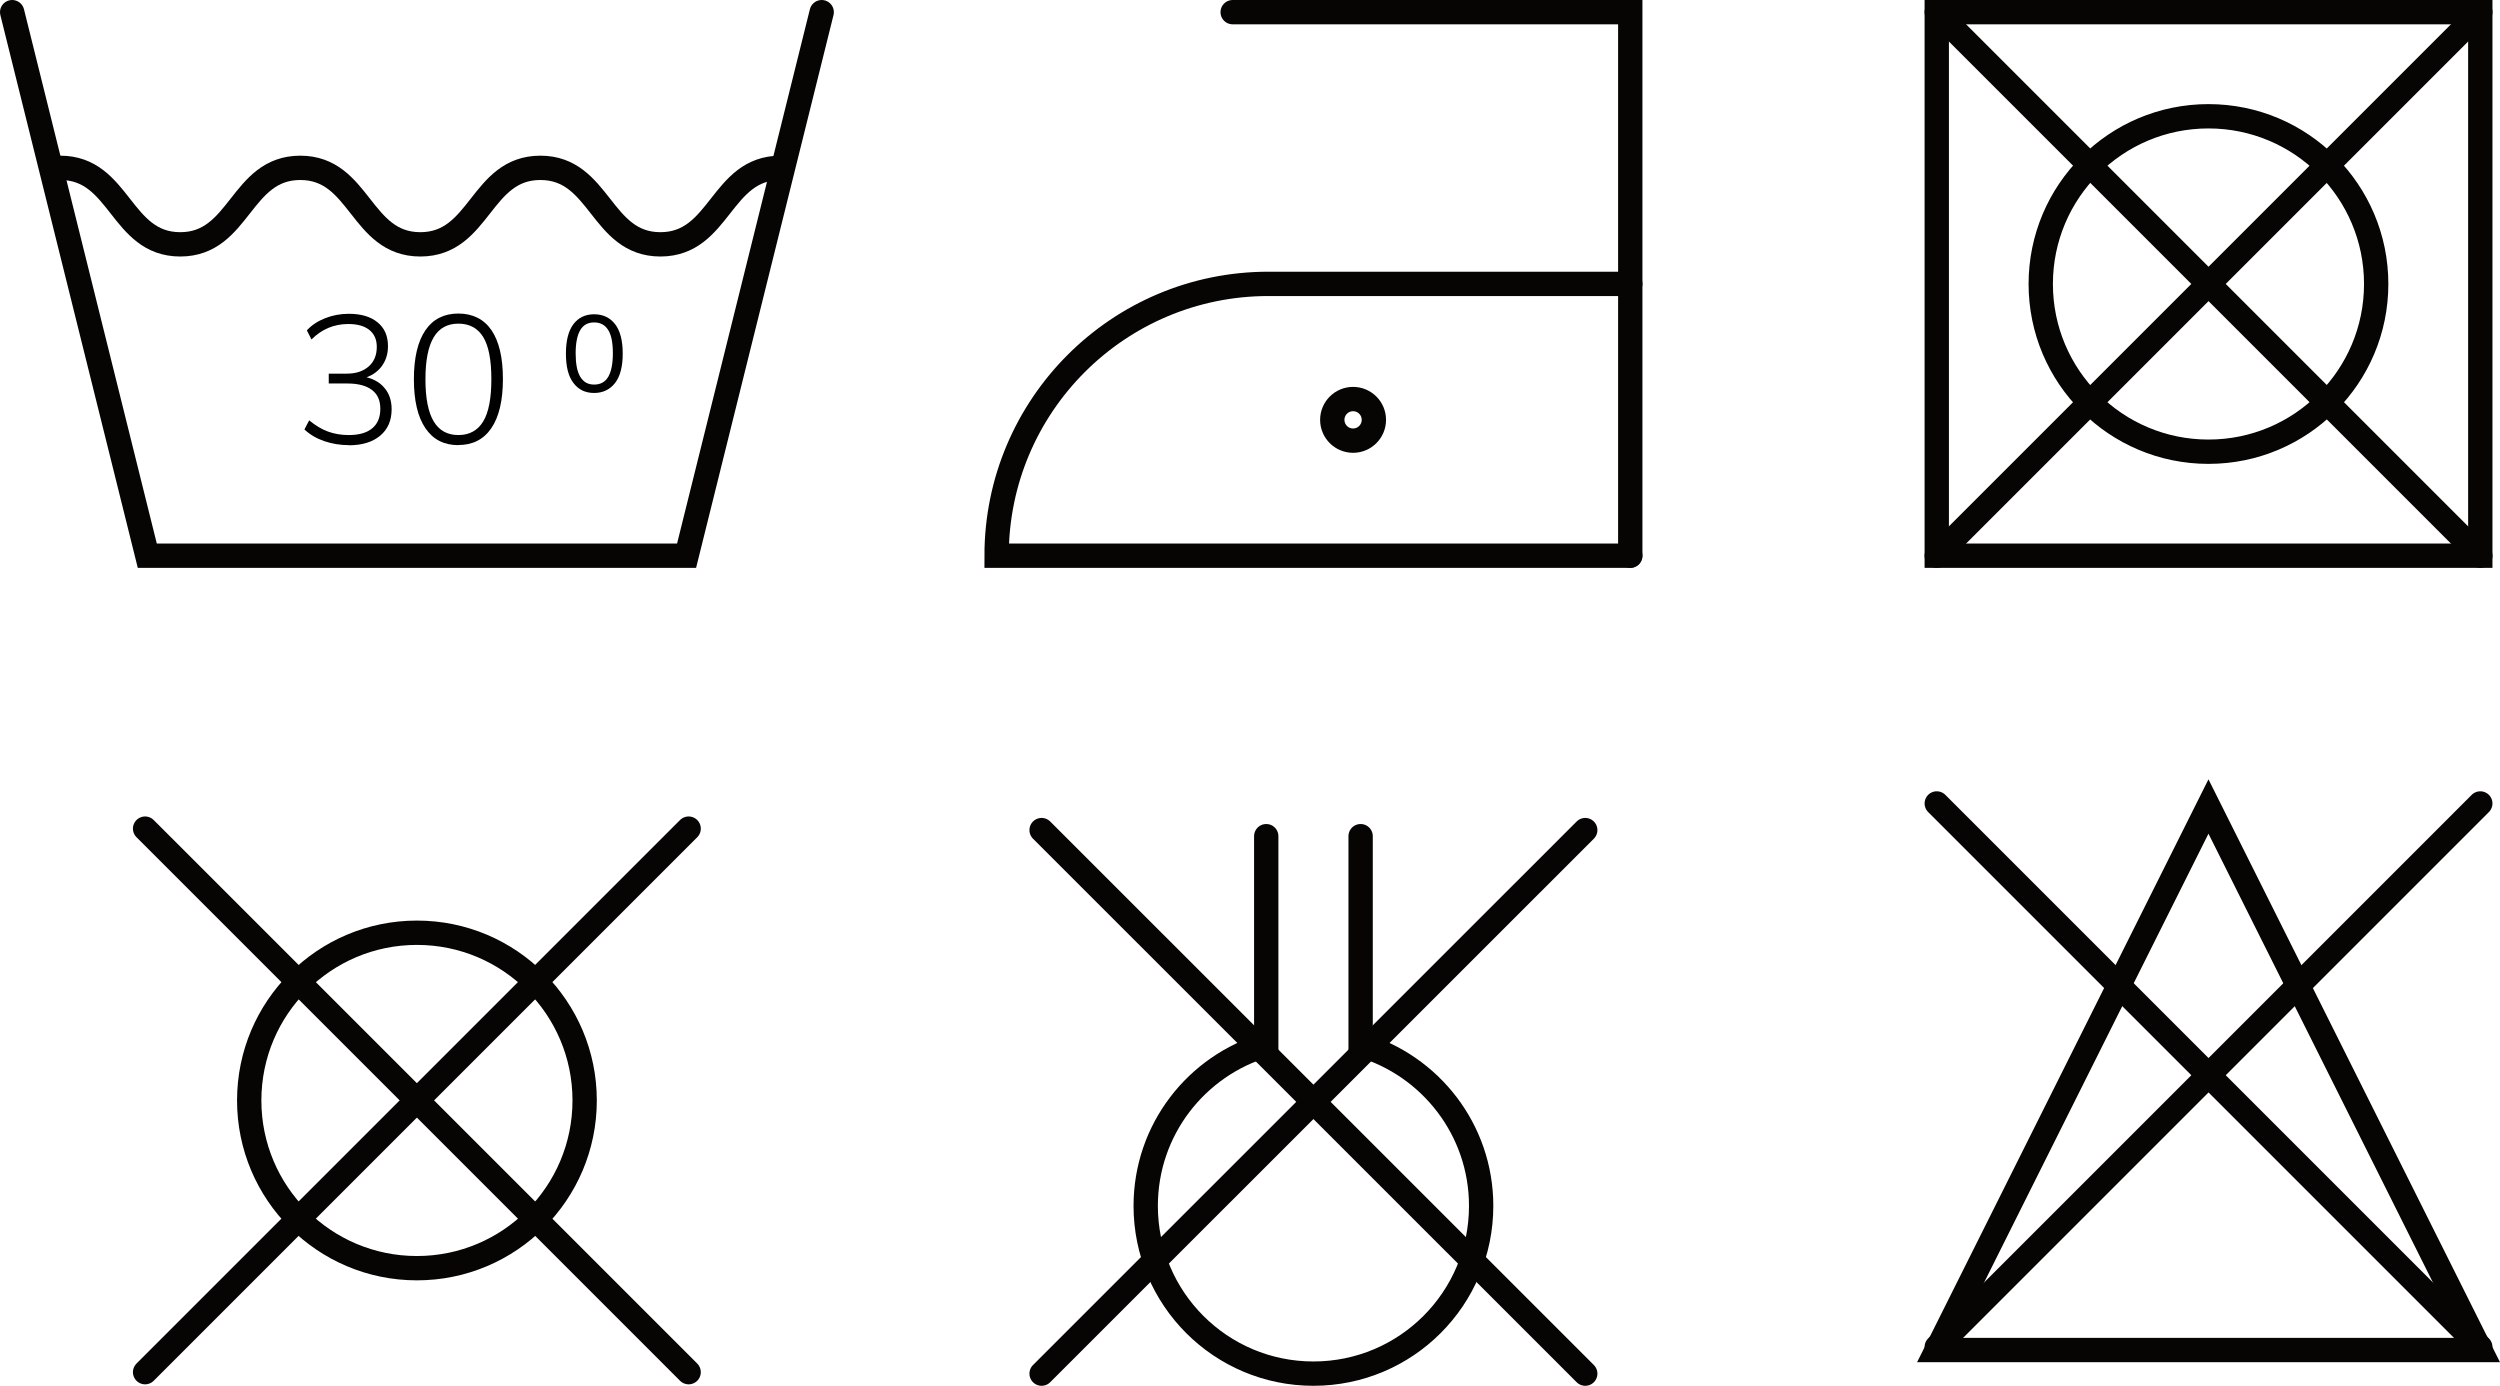
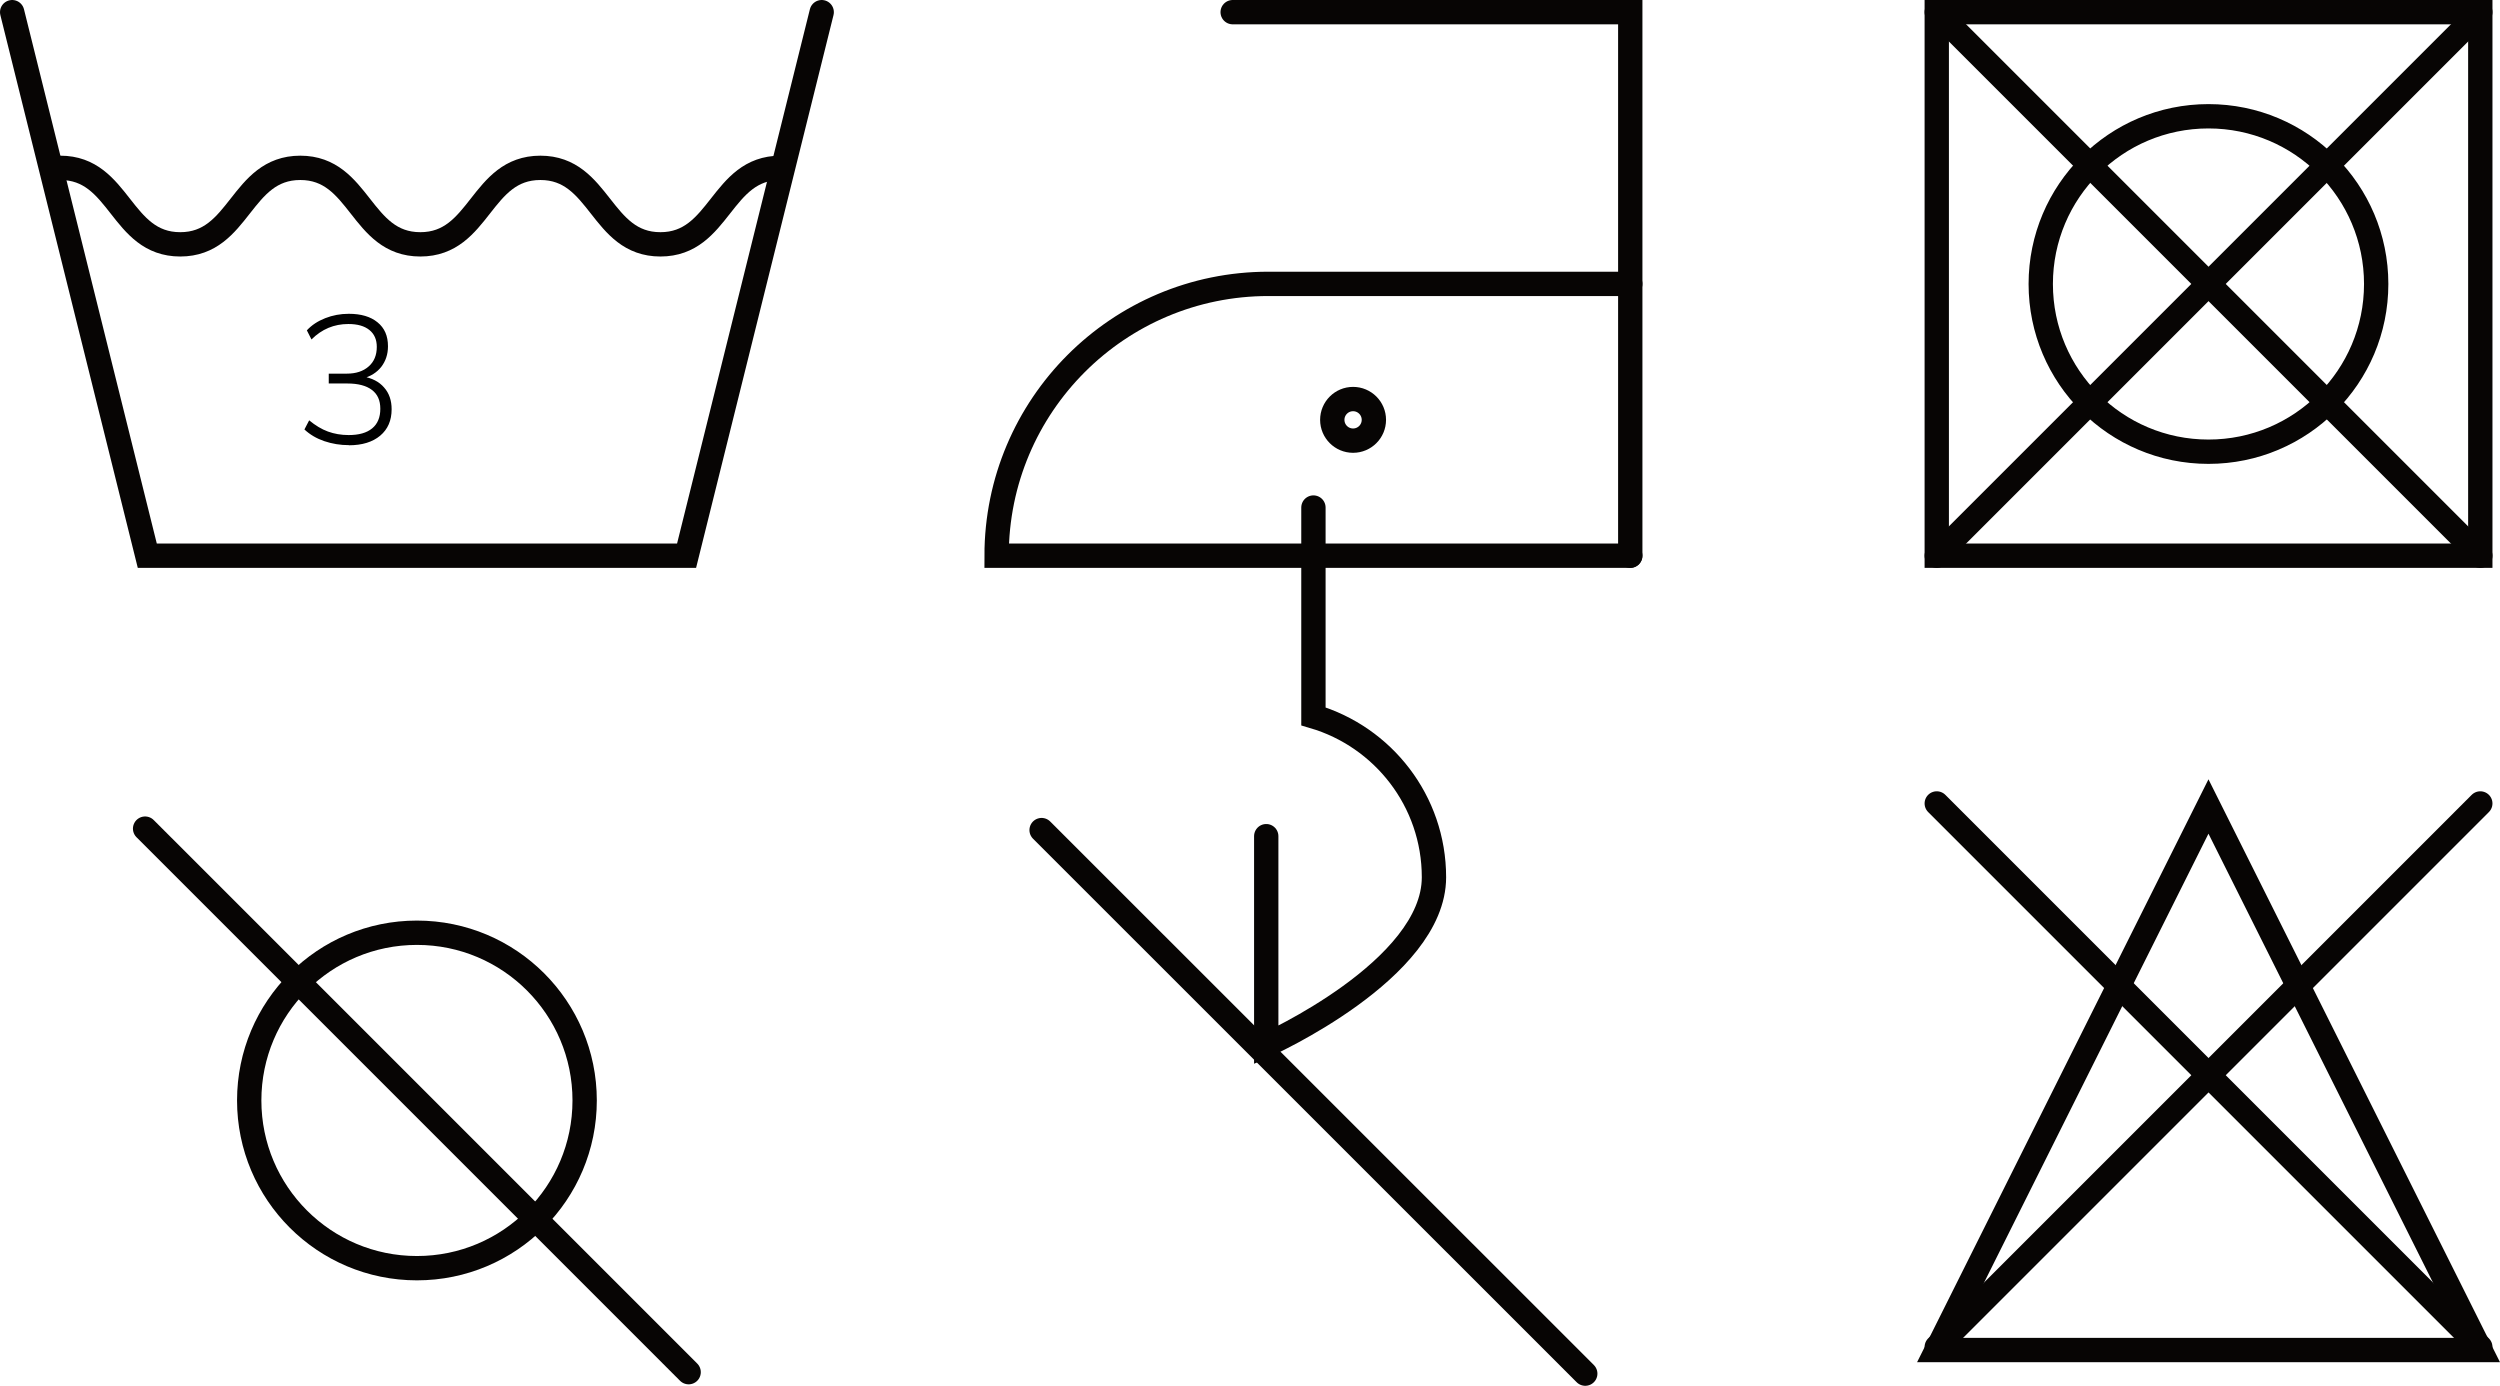
<svg xmlns="http://www.w3.org/2000/svg" viewBox="0 0 205.55 113.94" data-name="Layer 2" id="Layer_2">
  <defs>
    <style>
      .cls-1 {
        fill: none;
        stroke: #070504;
        stroke-linecap: round;
        stroke-miterlimit: 10;
        stroke-width: 2px;
      }
    </style>
  </defs>
  <g data-name="Layer 2" id="Layer_2-2">
    <g>
      <g>
        <polyline points="134.04 45.69 134.04 1 101.35 1" class="cls-1" />
        <path d="M134.04,45.69h-52.1c0-12.34,10-22.35,22.35-22.35h29.75" class="cls-1" />
        <circle r="1.71" cy="34.52" cx="111.25" class="cls-1" />
      </g>
      <g>
        <rect height="44.69" width="44.69" y="1" x="159.24" class="cls-1" />
        <circle r="13.79" cy="23.35" cx="181.58" class="cls-1" />
        <line y2="45.69" x2="203.93" y1="1" x1="159.24" class="cls-1" />
        <line y2="45.69" x2="159.24" y1="1" x1="203.93" class="cls-1" />
      </g>
      <g>
        <polygon points="181.58 66.31 203.93 111 159.24 111 181.58 66.31" class="cls-1" />
        <line y2="110.75" x2="203.93" y1="66.06" x1="159.24" class="cls-1" />
        <line y2="110.75" x2="159.24" y1="66.06" x1="203.93" class="cls-1" />
      </g>
      <g>
        <circle r="13.79" cy="90.48" cx="34.28" class="cls-1" />
        <line y2="112.82" x2="56.62" y1="68.13" x1="11.93" class="cls-1" />
-         <line y2="112.82" x2="11.93" y1="68.13" x1="56.62" class="cls-1" />
      </g>
      <g>
        <polyline points="67.56 1 56.45 45.69 12.11 45.69 1 1" class="cls-1" />
        <path d="M4.96,13.8c4.93,0,4.93,6.29,9.86,6.29s4.93-6.29,9.87-6.29,4.93,6.29,9.87,6.29,4.93-6.29,9.87-6.29,4.94,6.29,9.87,6.29,4.94-6.29,9.87-6.29" class="cls-1" />
        <g>
          <path d="M28.69,36.6c-.71,0-1.38-.11-2.03-.33-.64-.22-1.18-.54-1.63-.96l.39-.75c.51.42,1.02.73,1.54.92.52.19,1.09.29,1.71.29.84,0,1.48-.18,1.93-.55.45-.37.67-.91.67-1.61s-.23-1.2-.69-1.55c-.46-.35-1.13-.53-2.01-.53h-1.54v-.81h1.49c.75,0,1.35-.2,1.79-.59.45-.39.67-.93.67-1.61,0-.6-.2-1.06-.61-1.39-.41-.33-.98-.49-1.73-.49-1.17,0-2.18.42-3.03,1.27l-.38-.75c.4-.43.9-.76,1.51-1s1.25-.36,1.94-.36c1,0,1.79.23,2.36.7.58.47.86,1.12.86,1.97,0,.66-.19,1.22-.55,1.69-.37.47-.88.79-1.53.96v-.17c.76.13,1.35.43,1.76.91.42.47.62,1.07.62,1.79,0,.92-.31,1.64-.94,2.17-.62.52-1.48.79-2.57.79Z" />
-           <path d="M37.69,36.6c-1.18,0-2.08-.46-2.71-1.39-.63-.92-.95-2.27-.95-4.03s.32-3.11.95-4.03,1.54-1.37,2.71-1.37,2.1.46,2.72,1.37.94,2.25.94,4.01-.32,3.12-.95,4.04c-.63.93-1.54,1.39-2.71,1.39ZM37.69,35.77c.91,0,1.59-.38,2.04-1.12s.67-1.91.67-3.48-.22-2.72-.67-3.46c-.45-.73-1.13-1.1-2.04-1.1s-1.58.37-2.03,1.12-.68,1.9-.68,3.46.23,2.71.68,3.46,1.13,1.12,2.03,1.12Z" />
-           <path d="M48.85,32.31c-.72,0-1.29-.27-1.7-.82-.42-.54-.62-1.35-.62-2.42s.21-1.88.62-2.42c.41-.54.98-.81,1.7-.81s1.3.27,1.72.81c.42.54.63,1.35.63,2.42s-.21,1.88-.63,2.42c-.42.54-1,.82-1.72.82ZM48.85,31.62c.52,0,.91-.21,1.16-.64s.38-1.07.38-1.93-.12-1.49-.38-1.91-.64-.63-1.16-.63-.89.21-1.14.63-.38,1.06-.38,1.91.12,1.5.38,1.93.63.64,1.14.64Z" />
        </g>
      </g>
      <g>
-         <path d="M104.11,68.75v17.17c-5.73,1.68-9.91,6.96-9.91,13.23,0,7.62,6.17,13.79,13.79,13.79s13.79-6.17,13.79-13.79c0-6.27-4.19-11.55-9.91-13.23v-17.17" class="cls-1" />
+         <path d="M104.11,68.75v17.17s13.79-6.17,13.79-13.79c0-6.27-4.19-11.55-9.91-13.23v-17.17" class="cls-1" />
        <line y2="112.94" x2="130.34" y1="68.25" x1="85.64" class="cls-1" />
-         <line y2="112.94" x2="85.64" y1="68.25" x1="130.34" class="cls-1" />
      </g>
    </g>
  </g>
</svg>